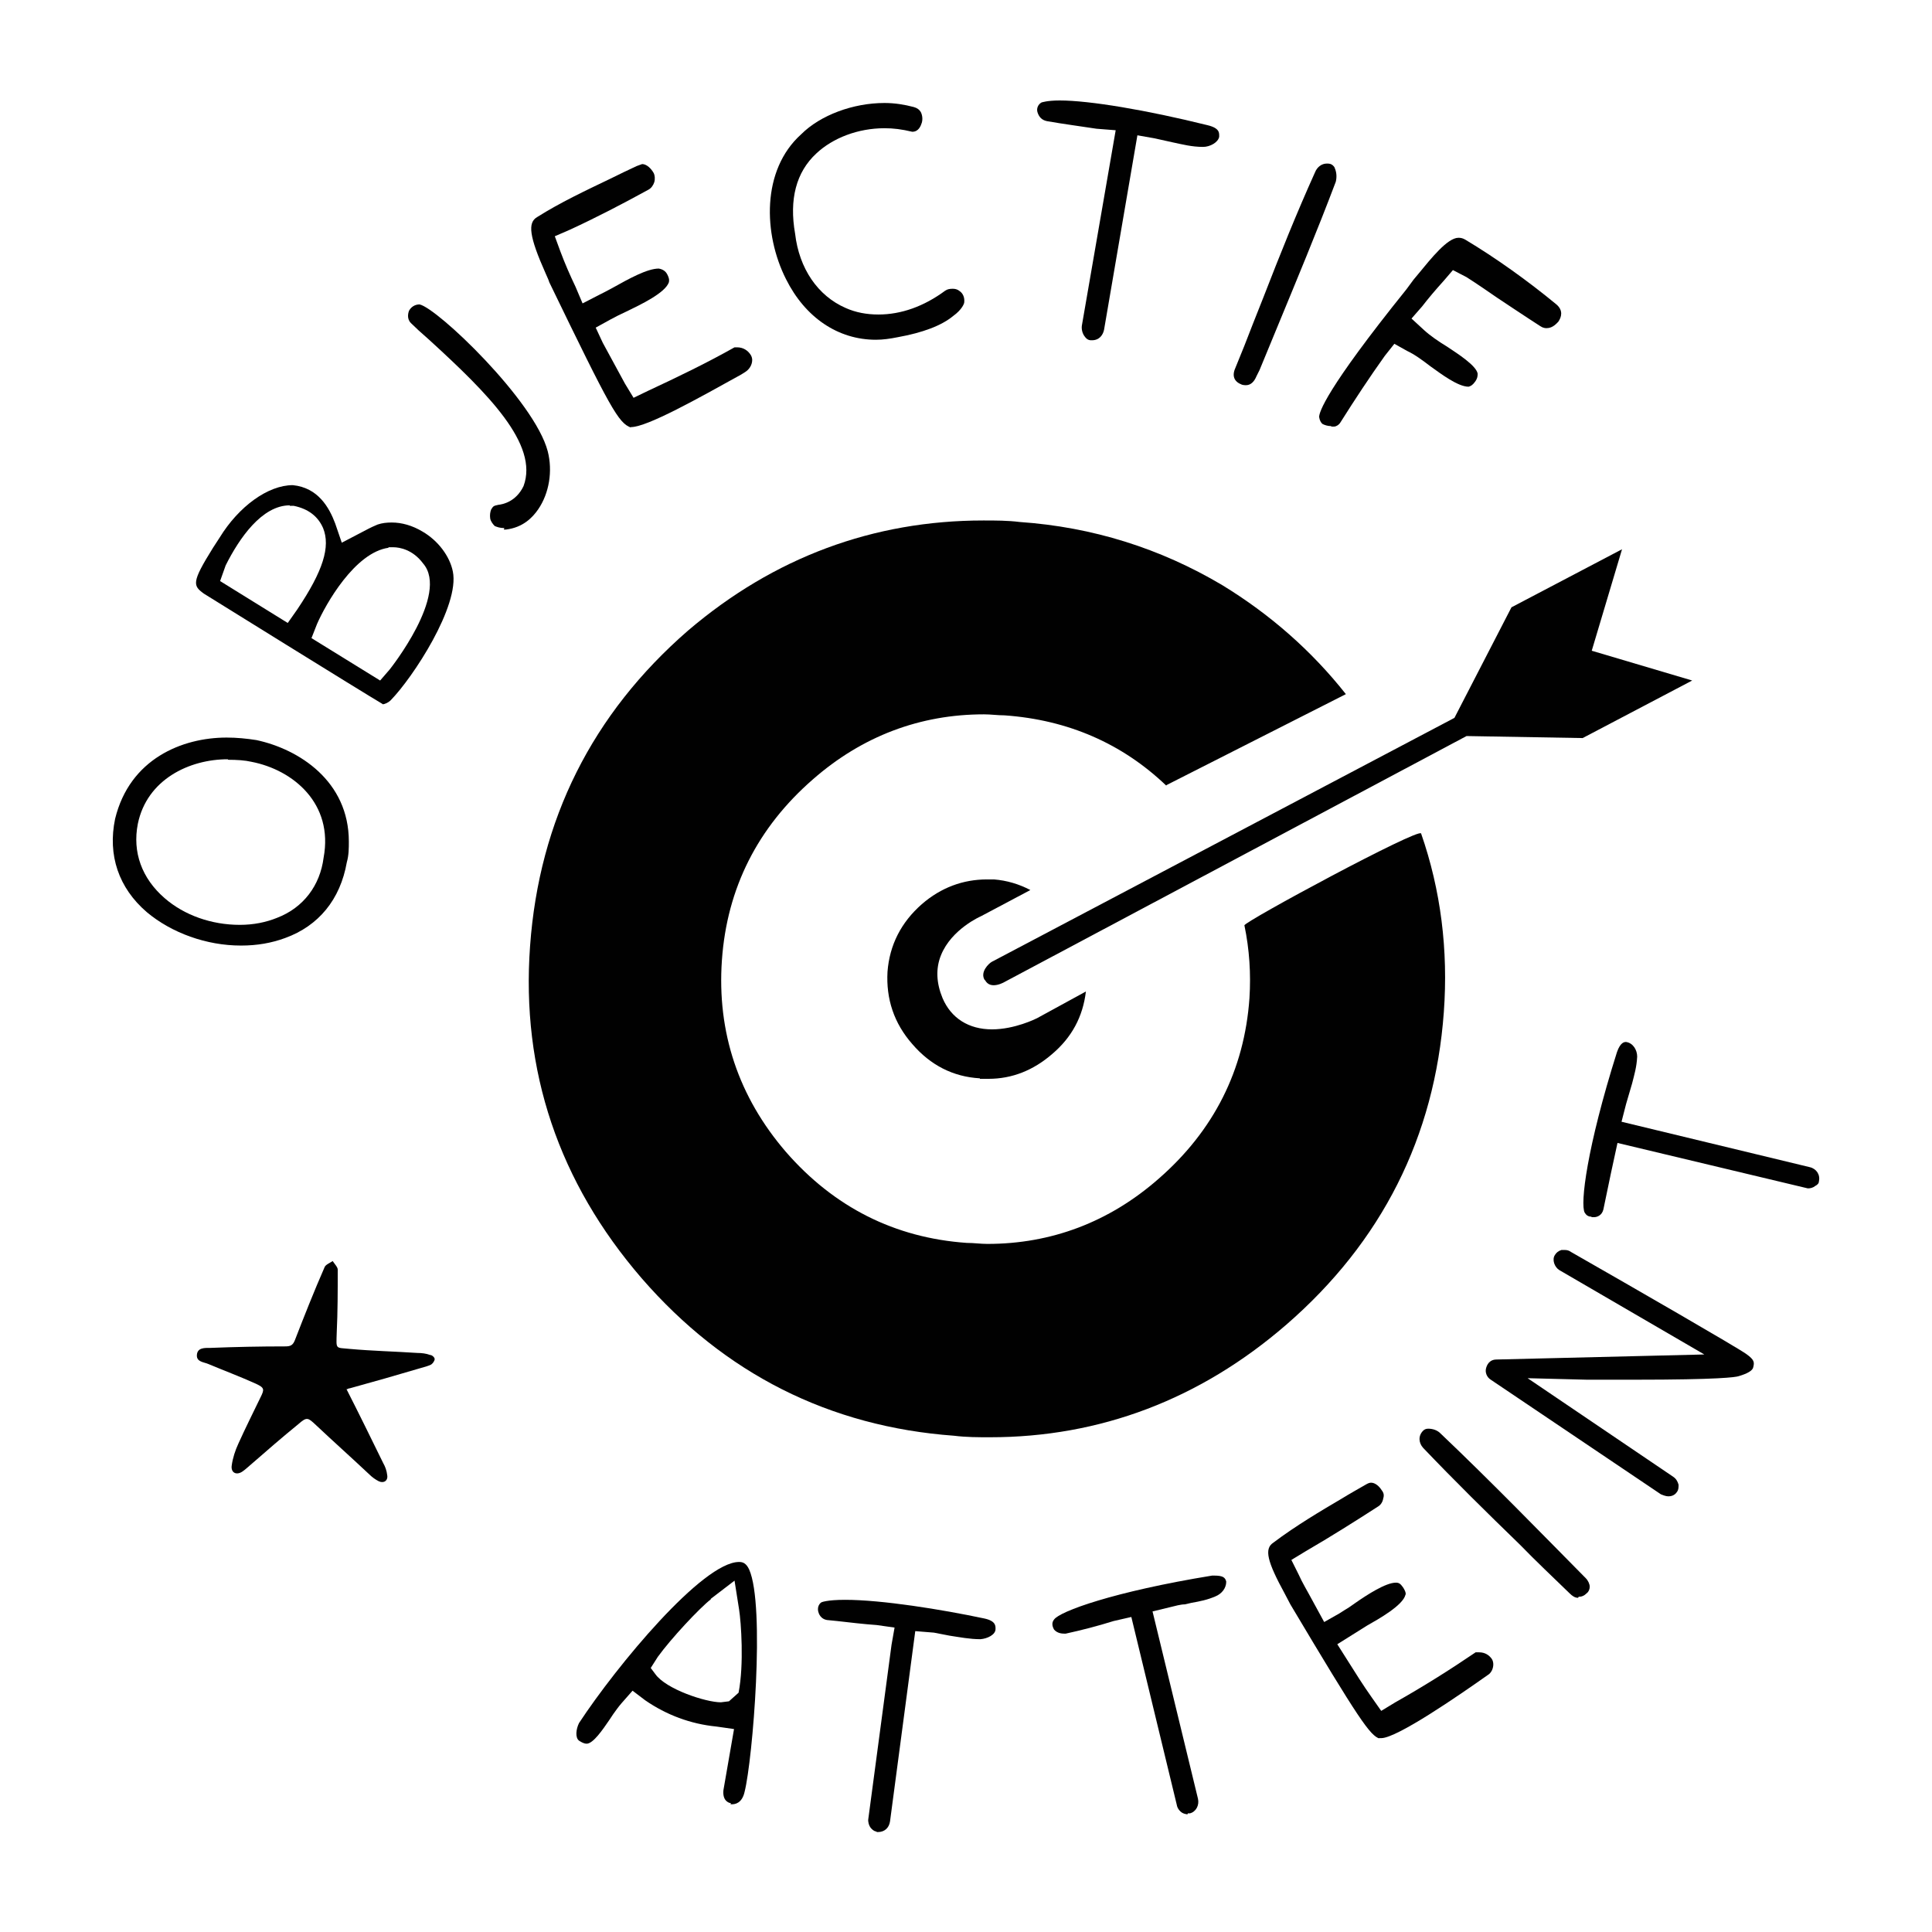
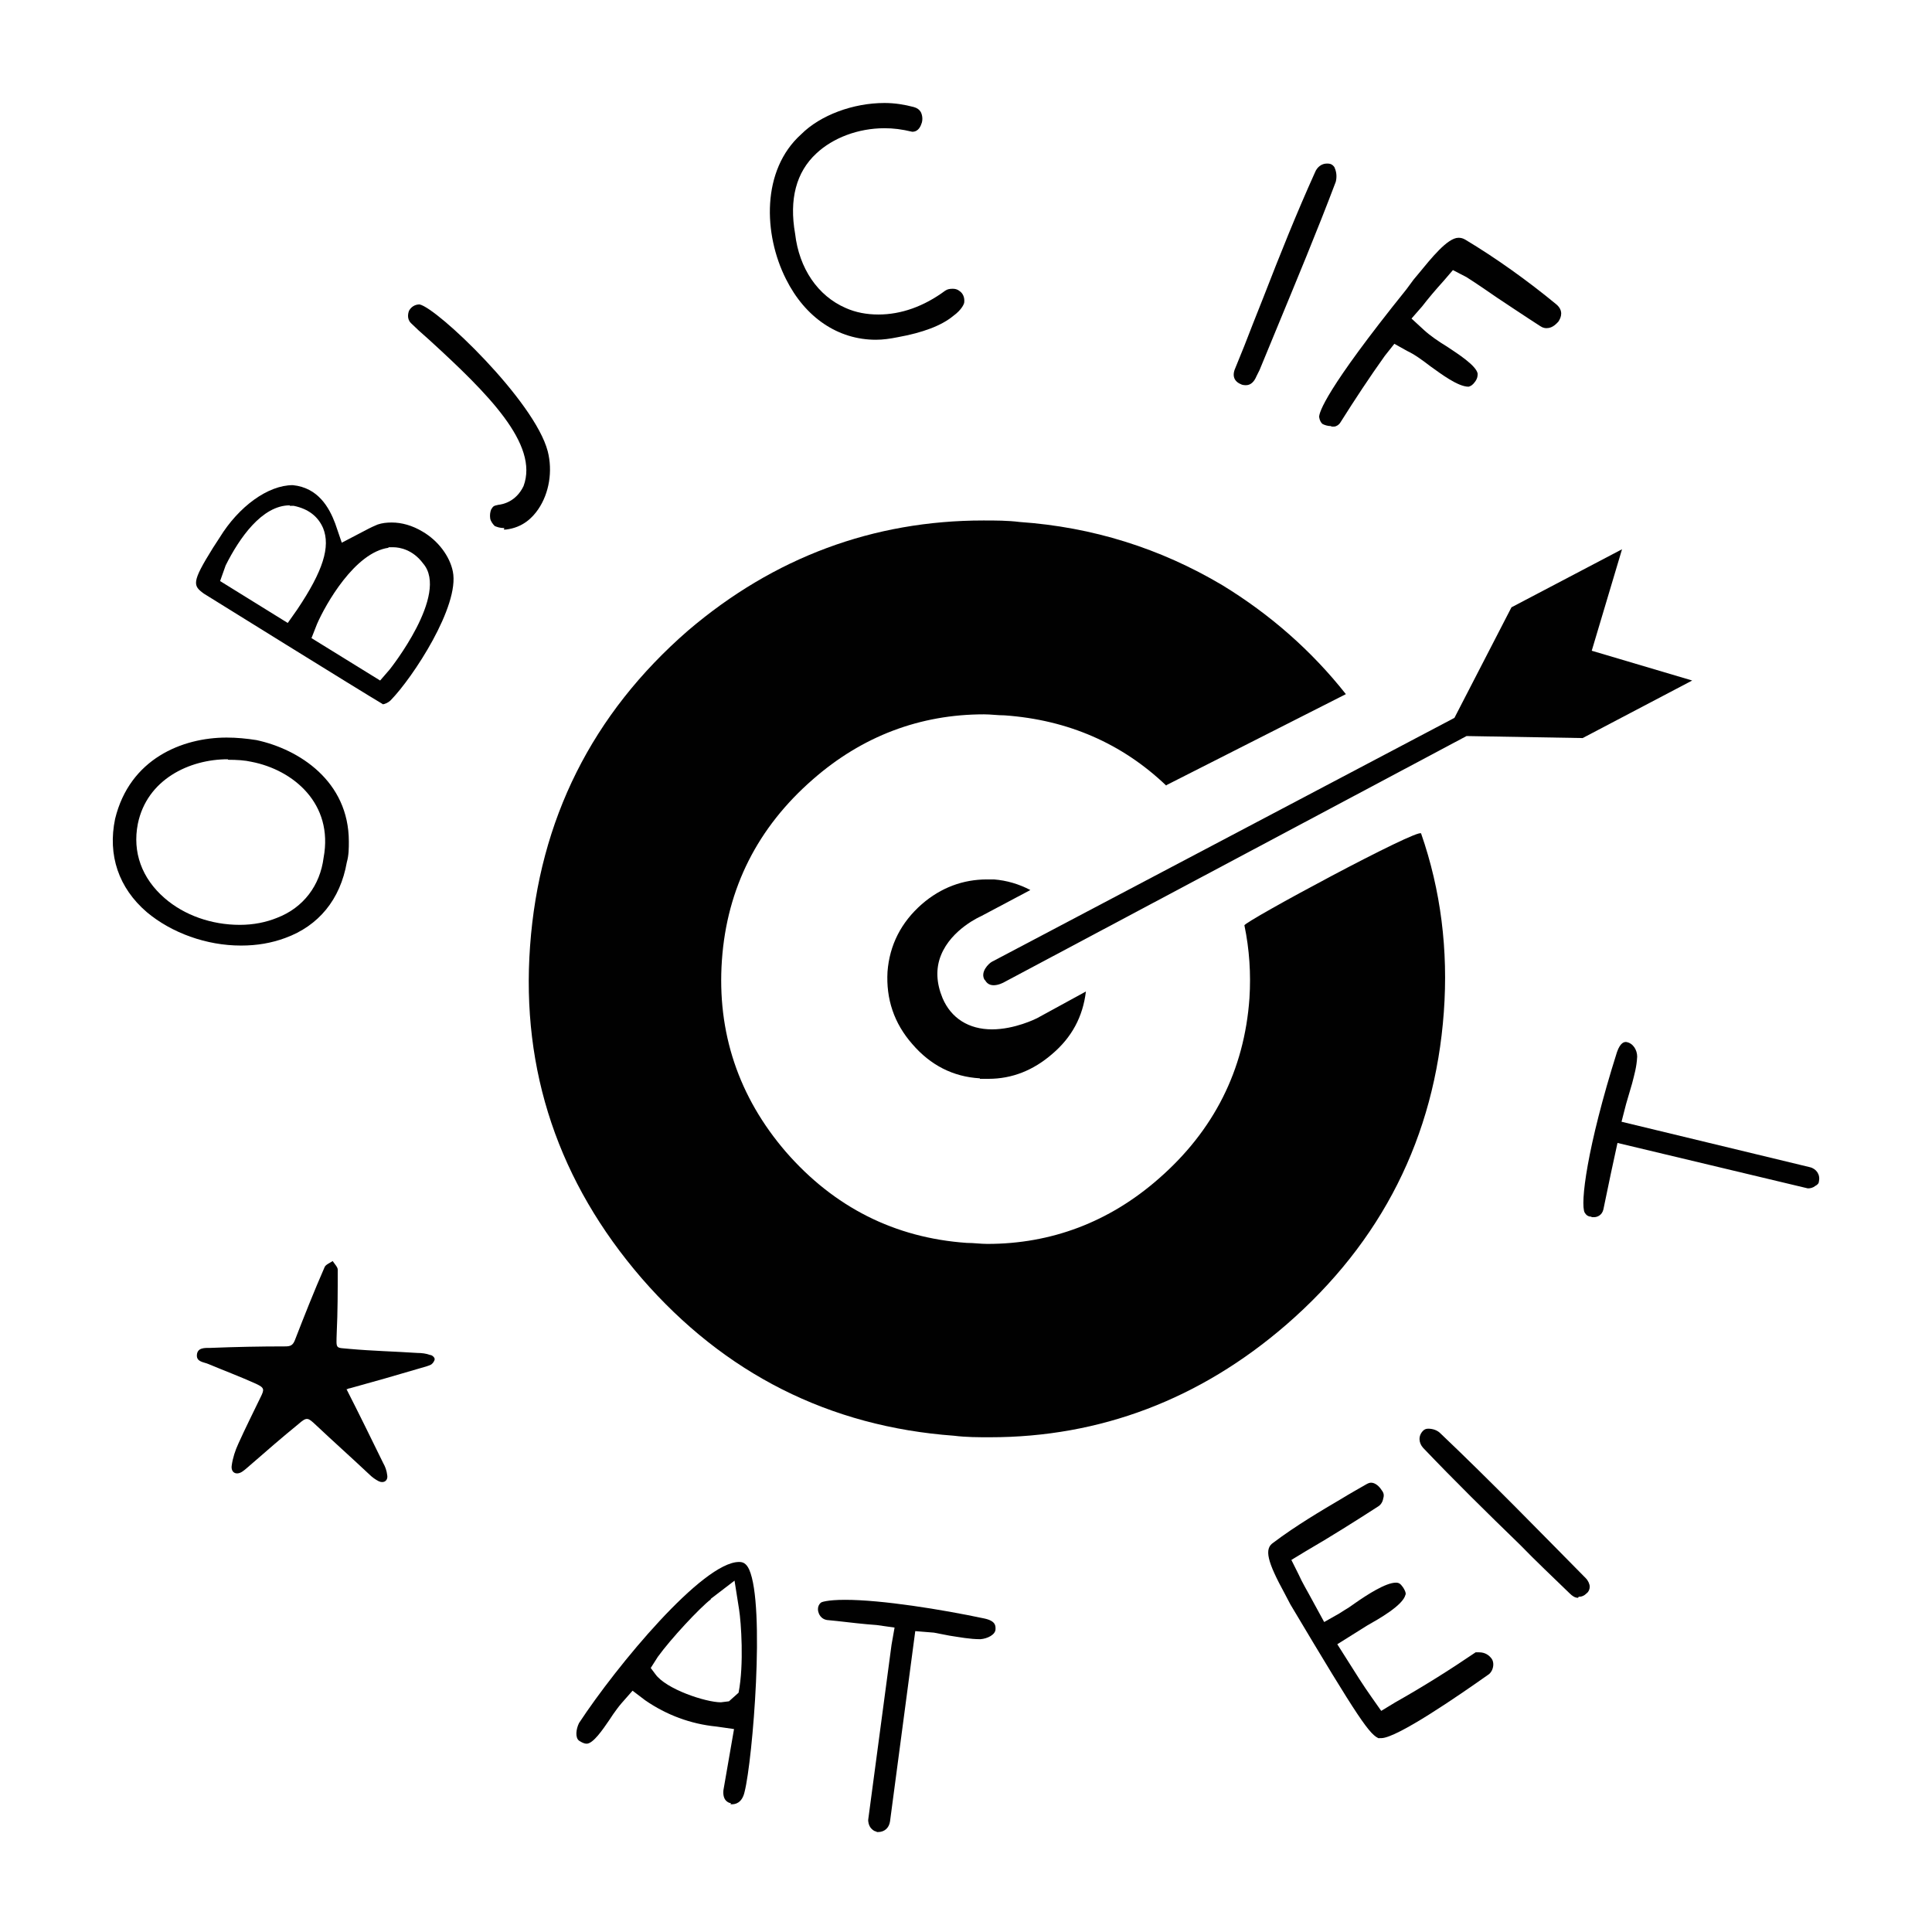
<svg xmlns="http://www.w3.org/2000/svg" id="Calque_1" data-name="Calque 1" viewBox="0 0 38.27 38.27">
  <g>
    <path d="m6.86,27.51c.25.49.49.98.73,1.47.04.07.07.15.08.24.02.11-.07.17-.17.12-.06-.03-.13-.08-.18-.13-.35-.33-.71-.65-1.06-.98-.16-.15-.18-.17-.35-.02-.32.26-.63.53-.94.8-.06.05-.11.1-.17.14-.12.08-.23.02-.21-.12.02-.15.07-.3.13-.43.14-.31.29-.61.44-.92.08-.16.08-.19-.09-.27-.31-.14-.63-.26-.94-.39-.09-.04-.24-.04-.23-.18.01-.15.16-.14.26-.14.5-.02.99-.03,1.49-.03.1,0,.15-.02.19-.12.19-.49.38-.97.59-1.45.02-.05.1-.08.16-.12.04.06.1.12.1.17,0,.42,0,.83-.02,1.25-.01.34-.03.29.26.32.44.04.89.05,1.34.08.08,0,.17.01.25.04.04,0,.09.05.09.08,0,.04-.04.09-.07.11-.06.03-.14.05-.21.07-.47.14-.93.27-1.4.4-.03,0-.05.02-.06.02Z" style="fill: #010101; stroke-width: 0px;" />
    <g>
      <path d="m23.1,15.56c-.87-.83-1.94-1.3-3.2-1.39-.14,0-.27-.02-.41-.02-1.26,0-2.41.43-3.39,1.29-1.09.95-1.7,2.15-1.8,3.58-.1,1.43.33,2.71,1.27,3.8.95,1.09,2.15,1.7,3.58,1.8.14,0,.27.02.41.02,1.26,0,2.41-.43,3.39-1.29,1.09-.95,1.7-2.15,1.8-3.58.03-.48,0-.96-.1-1.44-.01-.07,3.46-1.94,3.5-1.82.39,1.12.54,2.31.45,3.54-.18,2.47-1.23,4.55-3.12,6.19-1.71,1.48-3.69,2.23-5.87,2.23-.23,0-.47,0-.71-.03-2.47-.18-4.55-1.23-6.19-3.12-1.64-1.9-2.39-4.11-2.21-6.58.18-2.5,1.23-4.6,3.13-6.25,1.7-1.45,3.67-2.18,5.85-2.18.24,0,.48,0,.72.03,1.44.1,2.78.52,4.01,1.25.95.58,1.77,1.3,2.45,2.16l-3.55,1.8Z" style="fill: #010101; stroke-width: 0px;" />
      <path d="m19.41,21.36c-.53-.03-.98-.26-1.34-.68-.36-.41-.52-.89-.49-1.43.04-.53.27-.98.68-1.34.38-.33.82-.49,1.29-.49h.14c.25.02.49.09.72.21l-.98.52s-.58.25-.79.77c-.11.27-.09.56.03.85.17.4.52.62.98.62h0c.45,0,.87-.21.89-.22l.97-.53c-.06.5-.28.91-.67,1.24-.37.32-.79.49-1.26.49-.05,0-.11,0-.17,0Z" style="fill: #010101; stroke-width: 0px;" />
      <path d="m19.51,19.42c-.11-.16.08-.34.14-.37l9.16-4.83,1.13-2.19,2.19-1.15-.6,2.01,1.99.59-2.17,1.14-2.3-.04-9.13,4.86s-.3.19-.41-.03Z" style="fill: #010101; stroke-width: 0px;" />
    </g>
  </g>
  <g>
    <path d="m14.48,35.72c-.06-.01-.17-.06-.15-.26l.21-1.21-.35-.05c-.51-.05-.99-.23-1.41-.52l-.25-.19-.22.25c-.06.07-.11.14-.16.21l-.08.12c-.13.19-.32.47-.45.47-.04,0-.09-.02-.15-.06-.08-.06-.06-.23,0-.35.75-1.14,2.45-3.19,3.17-3.19.07,0,.14.02.2.15.32.72.07,3.76-.09,4.4-.05.23-.19.25-.25.25h-.03Zm-.4-4.04c-.23.18-.79.78-1.05,1.14l-.14.22.09.12c.21.3,1,.56,1.3.56l.16-.02.19-.17c.11-.56.05-1.4.01-1.65l-.09-.57-.47.36Z" style="fill: #010101; stroke-width: 0px;" />
    <path d="m17.36,36.28s-.05,0-.11-.07c-.04-.05-.06-.13-.05-.18l.46-3.45.06-.34-.35-.05c-.28-.02-.52-.05-.79-.08l-.2-.02c-.12-.02-.16-.12-.17-.16-.02-.07,0-.15.06-.19h0s.1-.05.47-.05c.73,0,1.91.19,2.76.37.23.05.22.15.22.21,0,.11-.16.19-.3.2-.21,0-.41-.04-.61-.07l-.31-.06-.37-.03-.5,3.77c-.02.13-.11.21-.24.21h-.02Z" style="fill: #010101; stroke-width: 0px;" />
-     <path d="m23.52,35.94s-.07-.01-.1-.03c-.05-.03-.1-.09-.11-.16l-.9-3.72-.35.08c-.32.1-.63.18-.95.25-.01,0-.02,0-.03,0-.13,0-.18-.06-.2-.08-.04-.07-.05-.14,0-.2.11-.16,1.17-.55,3.13-.87.01,0,.03,0,.04,0,.18,0,.22.04.24.12,0,.13-.09.24-.21.29-.16.07-.31.1-.48.13l-.13.03c-.08,0-.19.03-.31.06l-.33.08.9,3.71c.03.13-.04.26-.16.29h-.04Z" style="fill: #010101; stroke-width: 0px;" />
    <path d="m27.33,34.44c-.19-.06-.4-.36-1.77-2.66l-.11-.21c-.35-.64-.41-.89-.23-1.01.45-.34.96-.64,1.35-.87.11-.07.48-.28.48-.28.05-.03.08-.04.11-.04.08,0,.16.07.21.15.04.05.05.1.03.16-.01.07-.05.13-.1.16-.45.29-.94.6-1.44.89l-.28.17.14.28c.08.18.18.34.27.51l.24.44.3-.17.11-.07c.07-.04.14-.09.21-.14.23-.16.6-.4.8-.4.06,0,.09.02.14.09.06.09.06.14.05.15-.05.21-.53.48-.76.61l-.59.37.19.3c.17.27.32.51.49.75l.19.27.28-.17c.55-.31,1.09-.65,1.59-.99.02,0,.05,0,.07,0,.12,0,.2.06.25.13.02.03.03.07.03.11,0,.08-.04.17-.11.21-.58.41-1.8,1.25-2.11,1.25h-.05Z" style="fill: #010101; stroke-width: 0px;" />
    <path d="m31.26,31.65c-.06,0-.11-.03-.17-.09-.34-.33-.67-.64-.98-.96-.67-.65-1.29-1.26-1.92-1.92-.09-.1-.1-.24,0-.34.02-.02.05-.04.1-.04.09,0,.18.03.24.09,1.01.96,2,1.98,2.88,2.87.05.05.08.12.08.17,0,.05-.02.1-.06.13-.05.05-.1.07-.16.07Z" style="fill: #010101; stroke-width: 0px;" />
-     <path d="m33.05,29.64c-.05,0-.1-.02-.15-.04l-3.37-2.27c-.08-.05-.12-.15-.09-.24.03-.1.1-.16.2-.16l4.12-.1-2.87-1.67c-.1-.06-.15-.21-.09-.3.03-.05.07-.08.13-.1.02,0,.04,0,.06,0,.05,0,.09.01.13.04,1.26.72,3.29,1.89,3.47,2.02.17.12.16.17.14.26-.01.07-.12.13-.29.18-.06.02-.39.07-2.07.07-.37,0-.71,0-.93,0l-1.18-.03,2.88,1.95c.06.04.09.09.11.16,0,.05,0,.1-.03.14-.05.08-.13.09-.17.09Z" style="fill: #010101; stroke-width: 0px;" />
    <path d="m31.52,24.1c-.06,0-.1-.03-.13-.08-.09-.17.04-1.28.64-3.18.07-.2.15-.2.18-.2.14.02.22.16.22.29-.01.21-.06.37-.1.53l-.12.41-.09.35,3.73.9c.13.03.21.15.18.28,0,.04-.03.07-.07.09-.05.04-.1.05-.15.05l-3.77-.9-.13.6-.15.72c-.03.12-.13.15-.18.15h-.05Z" style="fill: #010101; stroke-width: 0px;" />
  </g>
  <g>
    <path d="m4.77,18.73c-.68,0-1.37-.25-1.86-.66-.56-.48-.78-1.13-.63-1.85.29-1.19,1.33-1.61,2.21-1.61.2,0,.4.02.59.05.84.18,1.83.81,1.83,2.01,0,.13,0,.27-.04.41-.13.74-.56,1.26-1.22,1.5-.27.1-.56.15-.87.15h0Zm-.26-3.69c-.76,0-1.6.4-1.78,1.28-.11.56.08,1.08.53,1.47.39.34.93.53,1.49.53.27,0,.52-.05.74-.14.52-.2.85-.64.92-1.19.2-1.07-.6-1.74-1.43-1.9-.13-.03-.29-.04-.46-.04Z" style="fill: #010101; stroke-width: 0px;" />
    <path d="m7.57,13.94c-.36-.21-3.53-2.18-3.53-2.18-.22-.16-.25-.22.18-.91l.13-.2c.38-.62.96-1.04,1.45-1.04.5.05.72.44.84.76l.13.38.44-.23c.13-.07.22-.11.27-.13.09-.03.18-.04.28-.04.2,0,.41.06.61.18.31.18.54.49.6.79.14.68-.79,2.1-1.23,2.55-.05.05-.12.08-.16.08h0Zm.13-3.09c-.67.09-1.25,1.12-1.42,1.51l-.11.28,1.36.84.19-.22s1.19-1.49.66-2.1c-.2-.27-.46-.32-.59-.32h-.1Zm-1.96-.84c-.55,0-1,.65-1.27,1.19l-.11.31,1.34.83.19-.27c.51-.76.66-1.24.51-1.61-.1-.23-.29-.38-.58-.44h-.08Z" style="fill: #010101; stroke-width: 0px;" />
    <path d="m9.99,10.46c-.09,0-.14-.02-.19-.04-.03-.03-.08-.09-.09-.15-.01-.07,0-.13.02-.18.04-.06.04-.07.14-.09.09-.01.35-.06.5-.37.31-.83-.71-1.84-1.87-2.9-.15-.13-.28-.25-.36-.33-.09-.09-.05-.21-.04-.24.04-.08.12-.13.21-.13.35.07,2.28,1.91,2.54,2.91.1.39.03.83-.19,1.15-.11.16-.3.36-.64.4h-.04Z" style="fill: #010101; stroke-width: 0px;" />
-     <path d="m12.5,8.47c-.25-.09-.4-.36-1.62-2.88-.01-.04-.04-.1-.07-.17-.33-.74-.36-1.01-.17-1.12.46-.29.95-.52,1.45-.76.18-.09.35-.17.52-.25l.11-.04c.09,0,.18.09.23.18.02.04.03.11.01.18-.02.06-.06.12-.12.15-.51.28-1.03.55-1.55.79l-.3.13.11.3c.09.24.19.47.3.7l.14.33.33-.17c.06-.03.16-.08.25-.13.34-.19.7-.39.93-.39.11.02.15.08.17.12.05.1.03.13.03.15-.07.21-.55.44-.84.58-.11.05-.23.11-.32.16l-.29.16.14.3.44.81.17.28.29-.14c.58-.27,1.16-.55,1.71-.86.02,0,.04,0,.05,0,.13,0,.22.07.27.15.02.03.03.07.03.1,0,.1-.06.19-.14.24l-.08.05c-.83.46-1.86,1.04-2.18,1.04h-.01Z" style="fill: #010101; stroke-width: 0px;" />
    <path d="m17.35,6.73c-.75,0-1.4-.44-1.78-1.2-.45-.89-.49-2.16.3-2.87.38-.38,1.03-.62,1.65-.62.2,0,.39.03.58.08.07.02.11.05.14.1.03.06.04.14.02.21-.02.06-.06.18-.19.18-.21-.05-.37-.07-.55-.07-.52,0-1.02.19-1.35.5-.4.37-.54.91-.42,1.59.08.69.45,1.23,1,1.47.2.09.42.13.65.13.45,0,.9-.16,1.32-.47.04-.03.09-.04.15-.04.05,0,.09.01.13.04.08.05.11.14.1.23,0,.02-.04.14-.22.27-.23.19-.6.33-1.1.42-.15.03-.29.05-.43.05Z" style="fill: #010101; stroke-width: 0px;" />
-     <path d="m21.61,6.74c-.06,0-.1-.04-.12-.07-.05-.06-.07-.15-.06-.22l.67-3.87-.38-.03c-.32-.05-.64-.09-.98-.15-.1-.02-.16-.08-.19-.18-.02-.07.01-.15.08-.19,0,0,0,0,0,0,0,0,.11-.04.36-.04.59,0,1.72.19,2.93.49.25.06.23.16.23.23-.02.11-.18.2-.32.2-.22,0-.41-.05-.6-.09l-.36-.08-.34-.06-.66,3.85c-.02.1-.09.21-.24.21h-.04Z" style="fill: #010101; stroke-width: 0px;" />
    <path d="m24.67,7.63s-.06,0-.09-.02c-.08-.03-.2-.12-.11-.32.12-.29.24-.59.35-.88l.21-.53c.33-.85.65-1.65,1.02-2.47.04-.1.13-.17.23-.17.03,0,.07,0,.1.02,0,0,.05.03.06.07.04.09.04.19.02.27-.37.98-.78,1.96-1.18,2.93l-.33.8-.06.12c-.05.12-.12.18-.21.18Z" style="fill: #010101; stroke-width: 0px;" />
    <path d="m26.36,8.44c-.06,0-.12-.02-.16-.04-.03-.02-.06-.07-.07-.14,0-.09.12-.53,1.73-2.53l.14-.19s.06-.07.1-.12c.24-.29.57-.71.79-.71.05,0,.09.01.14.04.6.36,1.23.81,1.8,1.28.14.12.1.25.04.34-.03.03-.11.13-.23.13-.03,0-.07,0-.13-.04-.22-.14-.85-.56-.85-.56-.19-.13-.39-.27-.61-.41l-.27-.14-.18.21c-.18.2-.29.33-.43.51l-.21.24.25.23c.12.11.28.22.46.33.21.14.57.37.6.53,0,.04,0,.09-.05.16-.05.07-.09.09-.13.1h0c-.21,0-.54-.25-.75-.4-.17-.13-.32-.24-.47-.31l-.25-.14-.19.24c-.3.42-.59.86-.88,1.32-.03.05-.09.08-.12.08h-.05Z" style="fill: #010101; stroke-width: 0px;" />
  </g>
</svg>